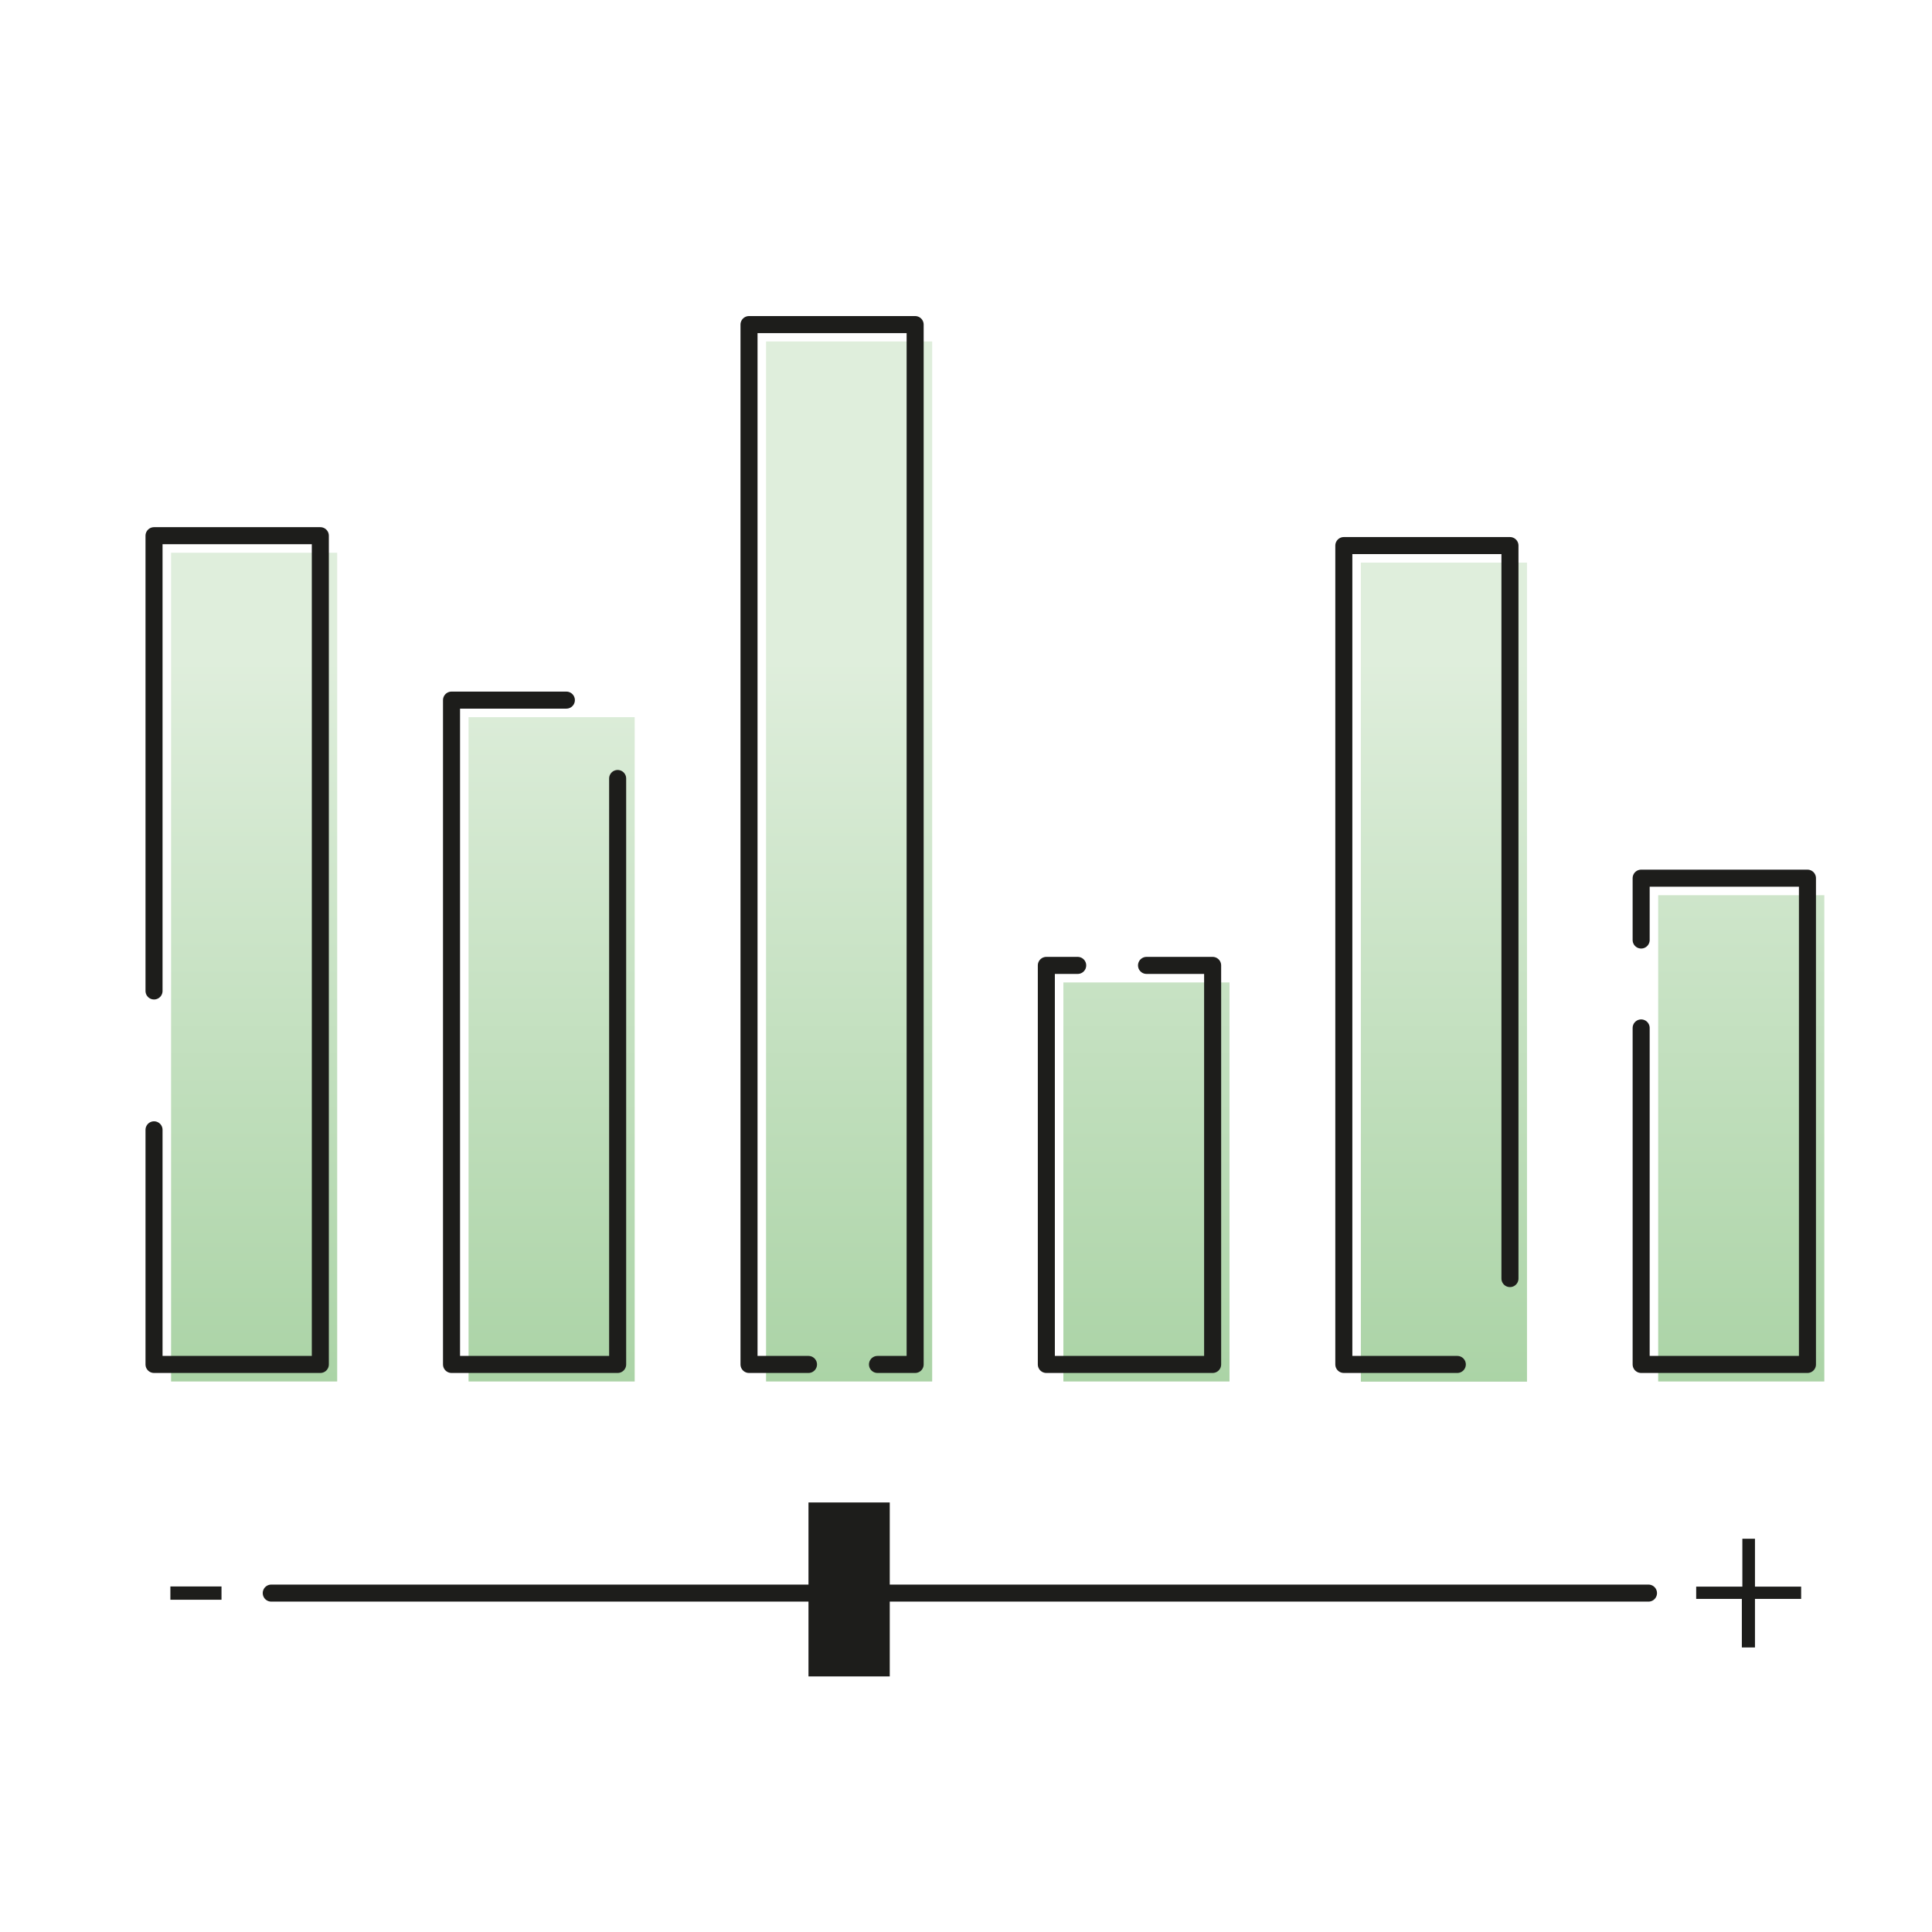
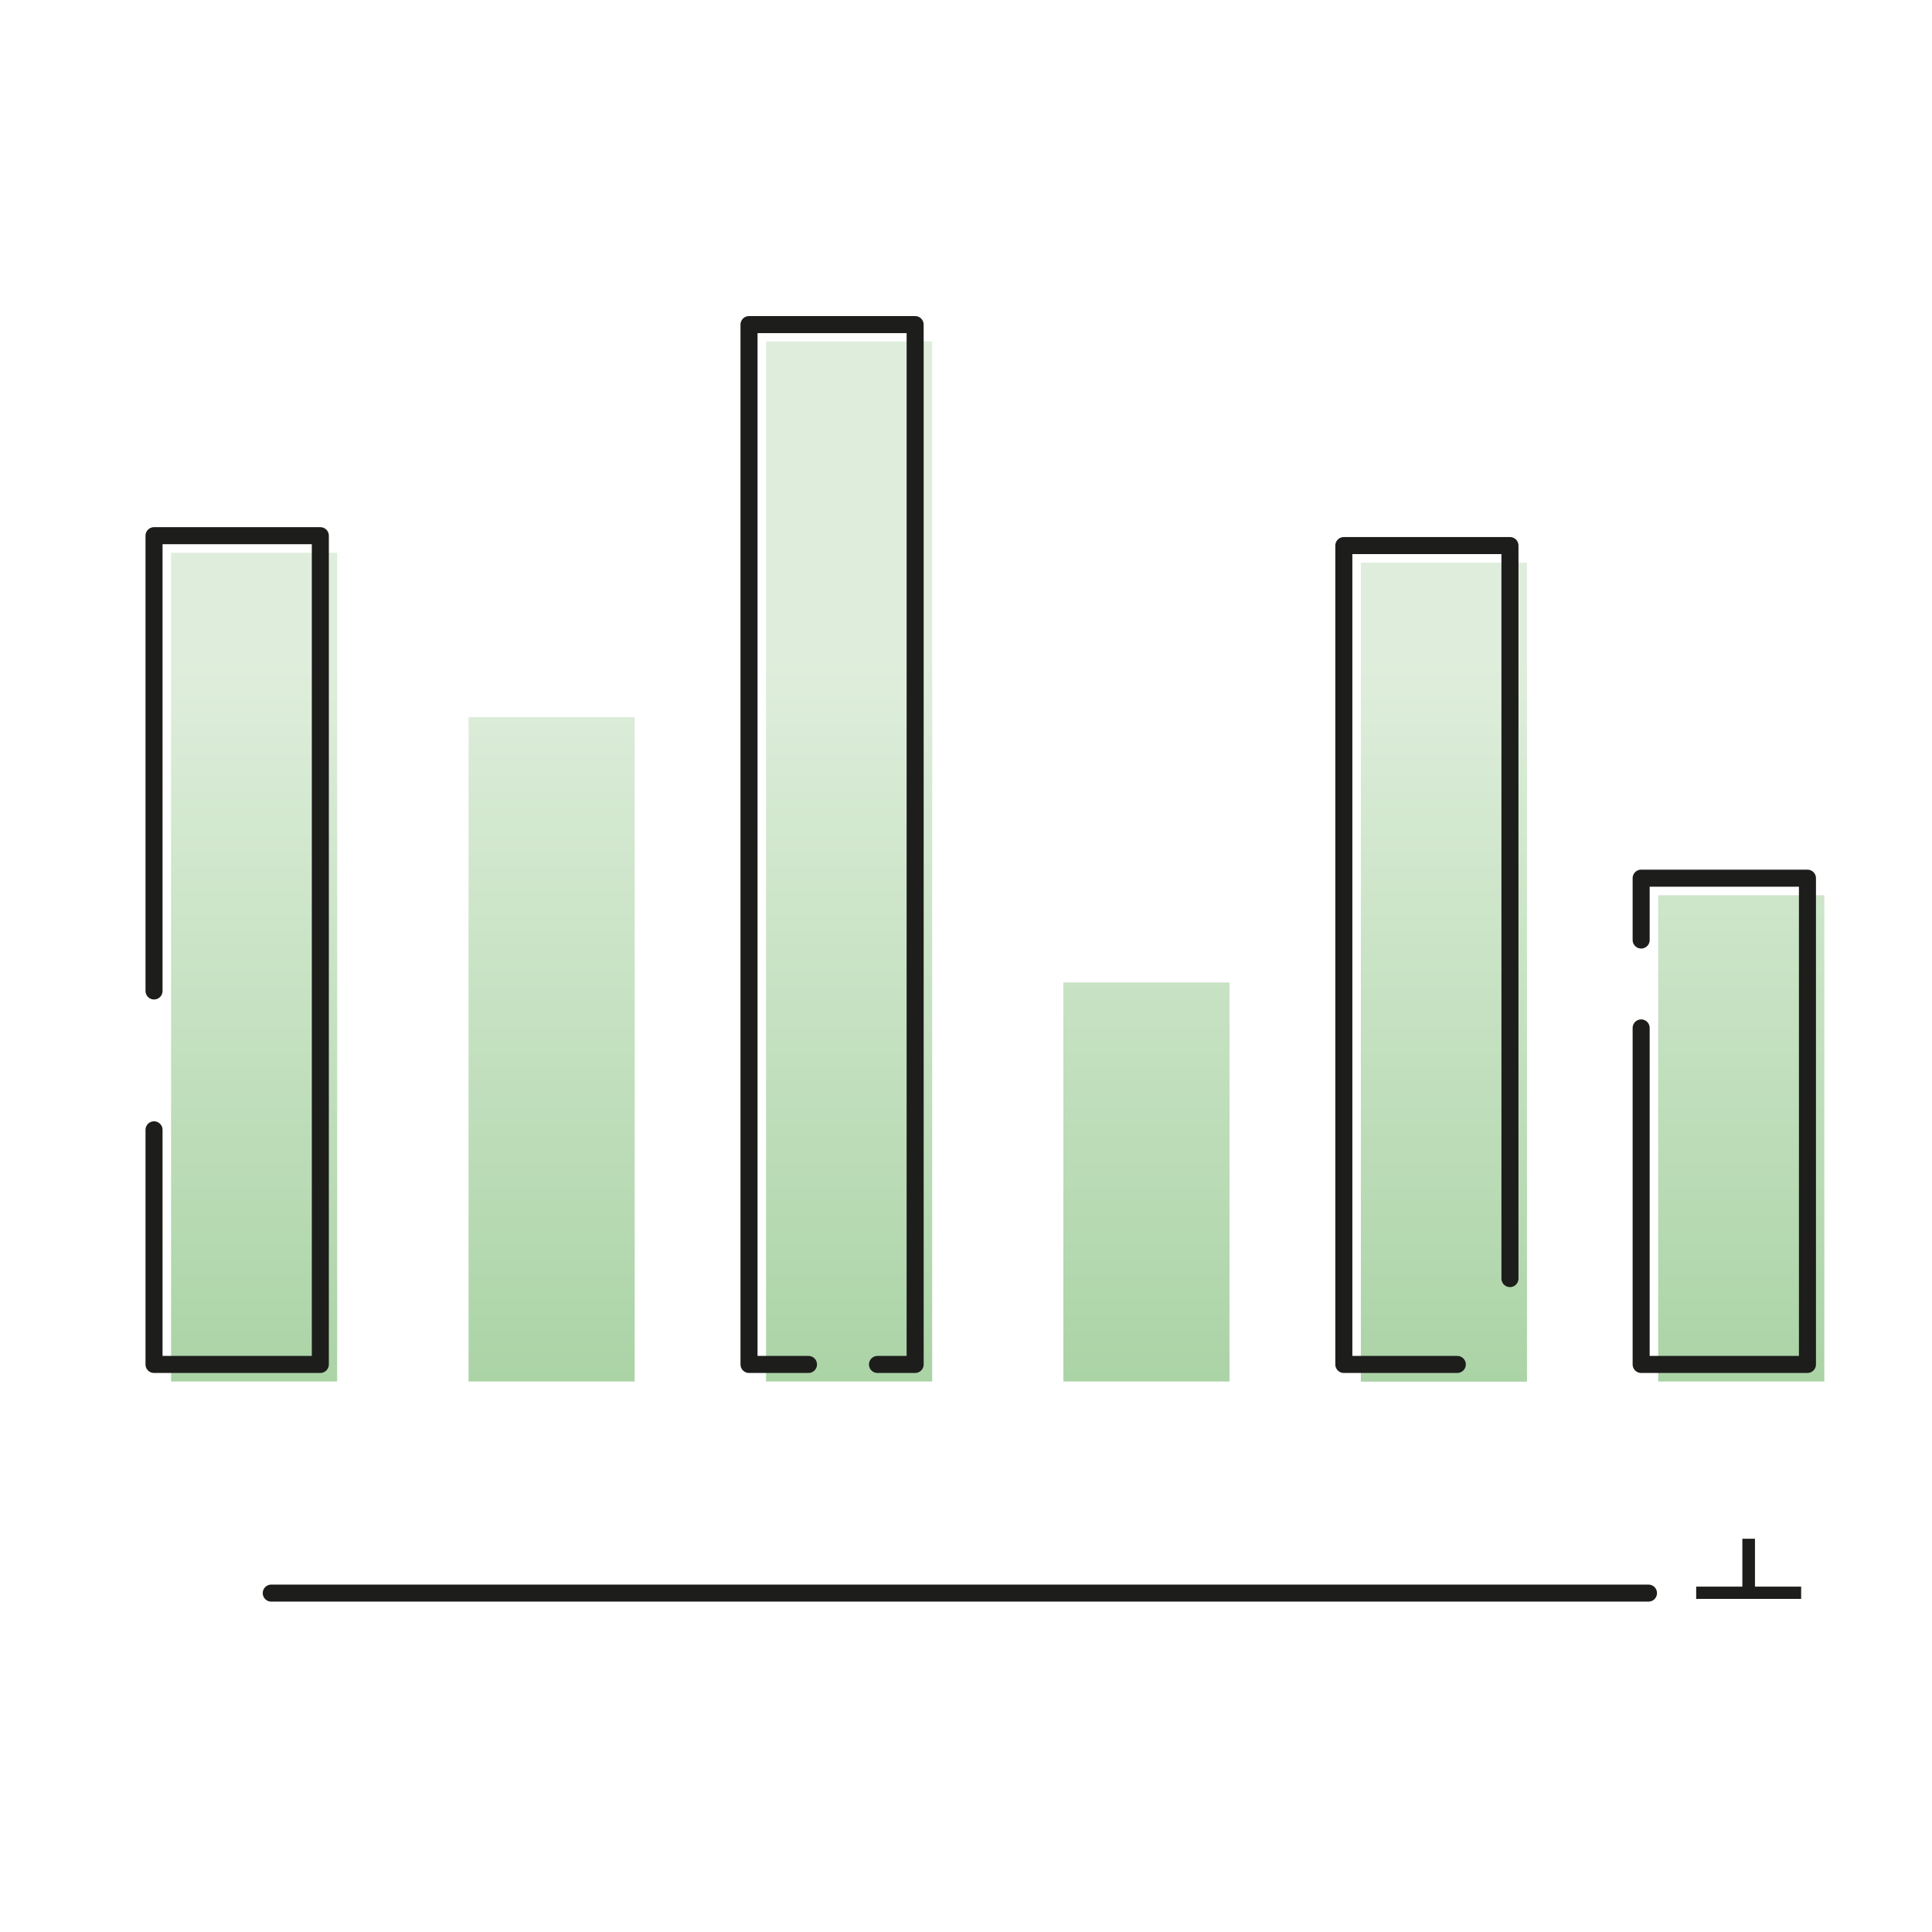
<svg xmlns="http://www.w3.org/2000/svg" xmlns:xlink="http://www.w3.org/1999/xlink" id="Calque_1" data-name="Calque 1" viewBox="0 0 113.39 113.39">
  <defs>
    <style>.cls-1{fill:url(#Dégradé_sans_nom_31);}.cls-2{fill:url(#Dégradé_sans_nom_31-2);}.cls-3{fill:url(#Dégradé_sans_nom_31-3);}.cls-4{fill:url(#Dégradé_sans_nom_31-4);}.cls-5{fill:url(#Dégradé_sans_nom_31-5);}.cls-6{fill:url(#Dégradé_sans_nom_31-6);}.cls-7,.cls-9{fill:none;stroke:#1d1d1b;stroke-linecap:round;}.cls-7{stroke-miterlimit:10;}.cls-8{fill:#1d1d1b;}.cls-9{stroke-linejoin:round;}</style>
    <linearGradient id="Dégradé_sans_nom_31" x1="14.92" y1="38.74" x2="14.92" y2="83.32" gradientUnits="userSpaceOnUse">
      <stop offset="0" stop-color="#dfeedc" />
      <stop offset="1" stop-color="#a8d2a3" />
    </linearGradient>
    <linearGradient id="Dégradé_sans_nom_31-2" x1="32.38" y1="38.74" x2="32.38" y2="83.32" xlink:href="#Dégradé_sans_nom_31" />
    <linearGradient id="Dégradé_sans_nom_31-3" x1="49.83" y1="38.74" x2="49.83" y2="83.32" xlink:href="#Dégradé_sans_nom_31" />
    <linearGradient id="Dégradé_sans_nom_31-4" x1="67.29" y1="38.74" x2="67.29" y2="83.32" xlink:href="#Dégradé_sans_nom_31" />
    <linearGradient id="Dégradé_sans_nom_31-5" x1="84.74" y1="38.74" x2="84.74" y2="83.32" xlink:href="#Dégradé_sans_nom_31" />
    <linearGradient id="Dégradé_sans_nom_31-6" x1="102.2" y1="38.74" x2="102.2" y2="83.32" xlink:href="#Dégradé_sans_nom_31" />
  </defs>
  <rect class="cls-1" x="10.04" y="32.44" width="9.75" height="48.64" />
  <rect class="cls-2" x="27.5" y="42.09" width="9.75" height="38.99" />
  <rect class="cls-3" x="44.96" y="20.04" width="9.75" height="61.04" />
  <rect class="cls-4" x="62.41" y="57.66" width="9.75" height="23.42" />
  <rect class="cls-5" x="79.87" y="33.02" width="9.75" height="48.07" />
  <rect class="cls-6" x="97.32" y="52.54" width="9.75" height="28.54" />
  <line class="cls-7" x1="96.75" y1="93.5" x2="15.92" y2="93.5" />
-   <rect class="cls-8" x="47.45" y="88.18" width="4.77" height="10.21" />
-   <path class="cls-8" d="M103,90.31v2.81h2.71v.72H103v2.85h-.77V93.84H99.55v-.72h2.71V90.31Z" />
-   <path class="cls-8" d="M13,93.11v.78H10v-.78Z" />
+   <path class="cls-8" d="M103,90.31v2.81h2.71v.72H103h-.77V93.84H99.55v-.72h2.71V90.31Z" />
  <polyline class="cls-9" points="9.04 58.16 9.04 31.44 18.8 31.44 18.8 80.08 9.04 80.08 9.04 66.31" />
-   <polyline class="cls-9" points="36.25 45.69 36.25 80.08 26.5 80.08 26.5 41.09 33.24 41.09" />
  <polyline class="cls-9" points="47.45 80.08 43.96 80.08 43.96 19.05 53.71 19.05 53.71 80.08 51.5 80.08" />
-   <polyline class="cls-9" points="67.29 56.66 71.17 56.66 71.17 80.08 61.41 80.08 61.41 56.66 63.25 56.66" />
  <polyline class="cls-9" points="85.53 80.08 78.87 80.08 78.87 32.02 88.62 32.02 88.62 75.04" />
  <polyline class="cls-9" points="96.32 55.17 96.32 51.54 106.08 51.54 106.08 80.08 96.32 80.08 96.32 60.33" />
</svg>